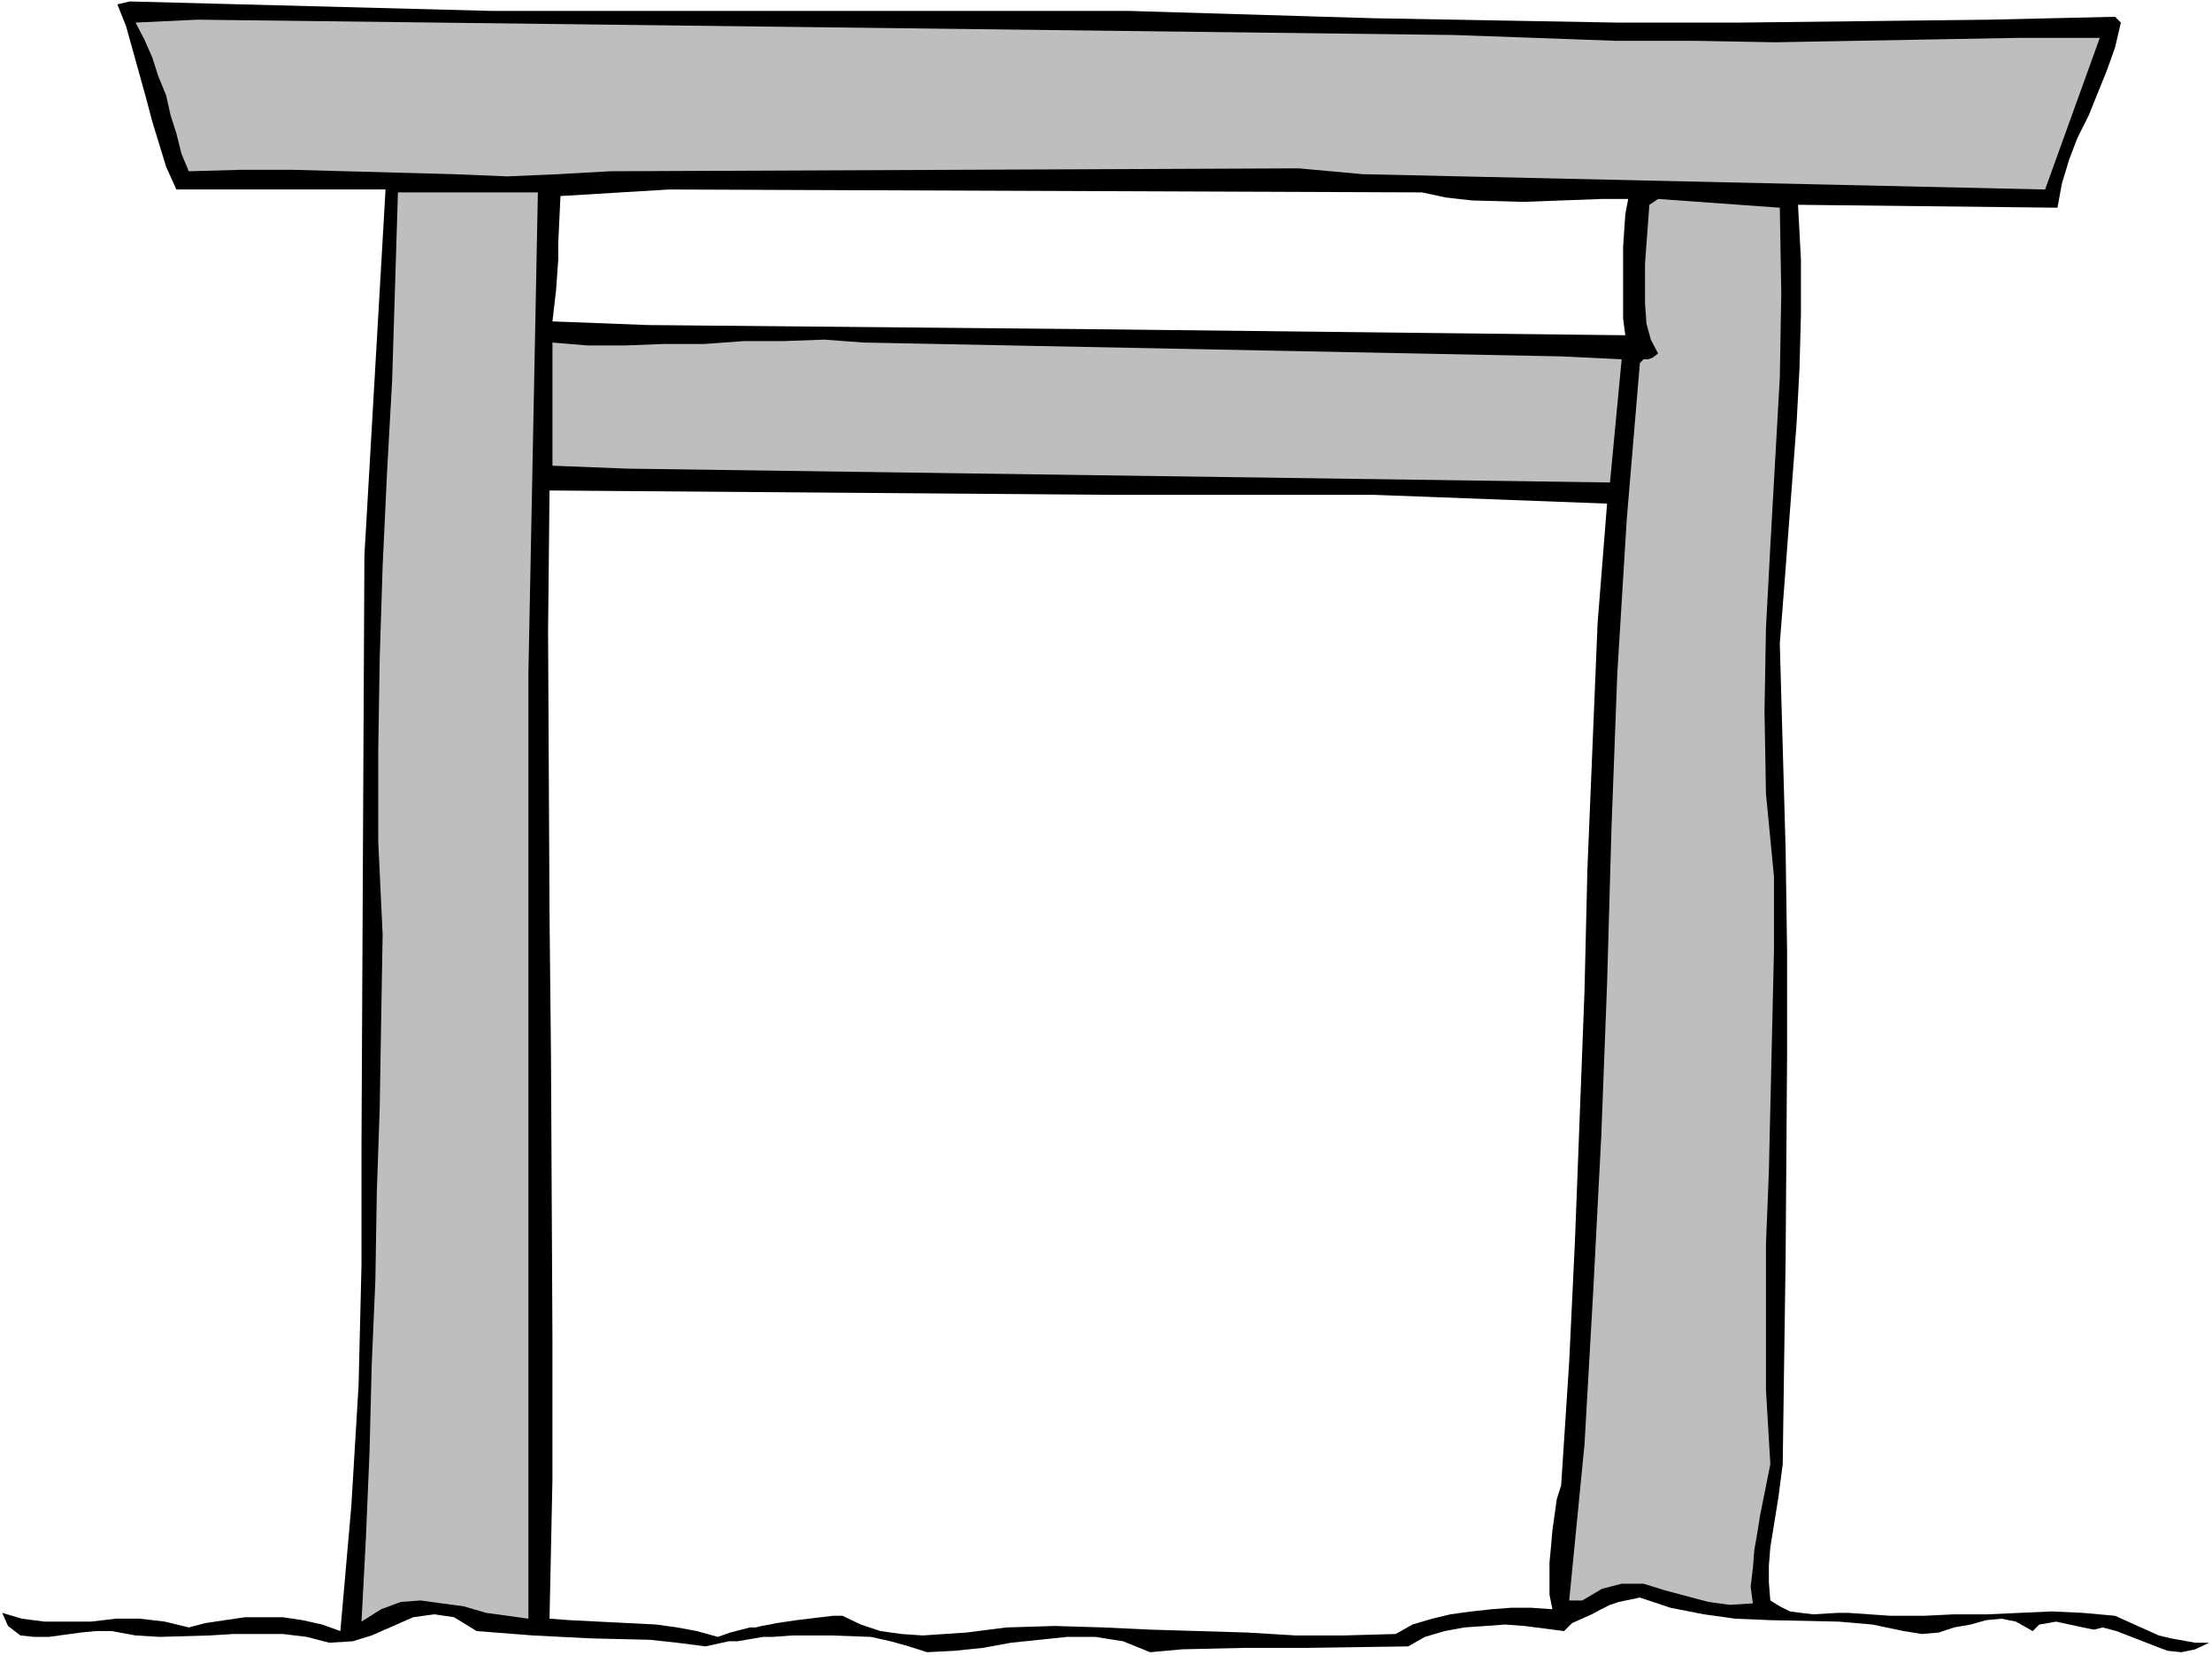
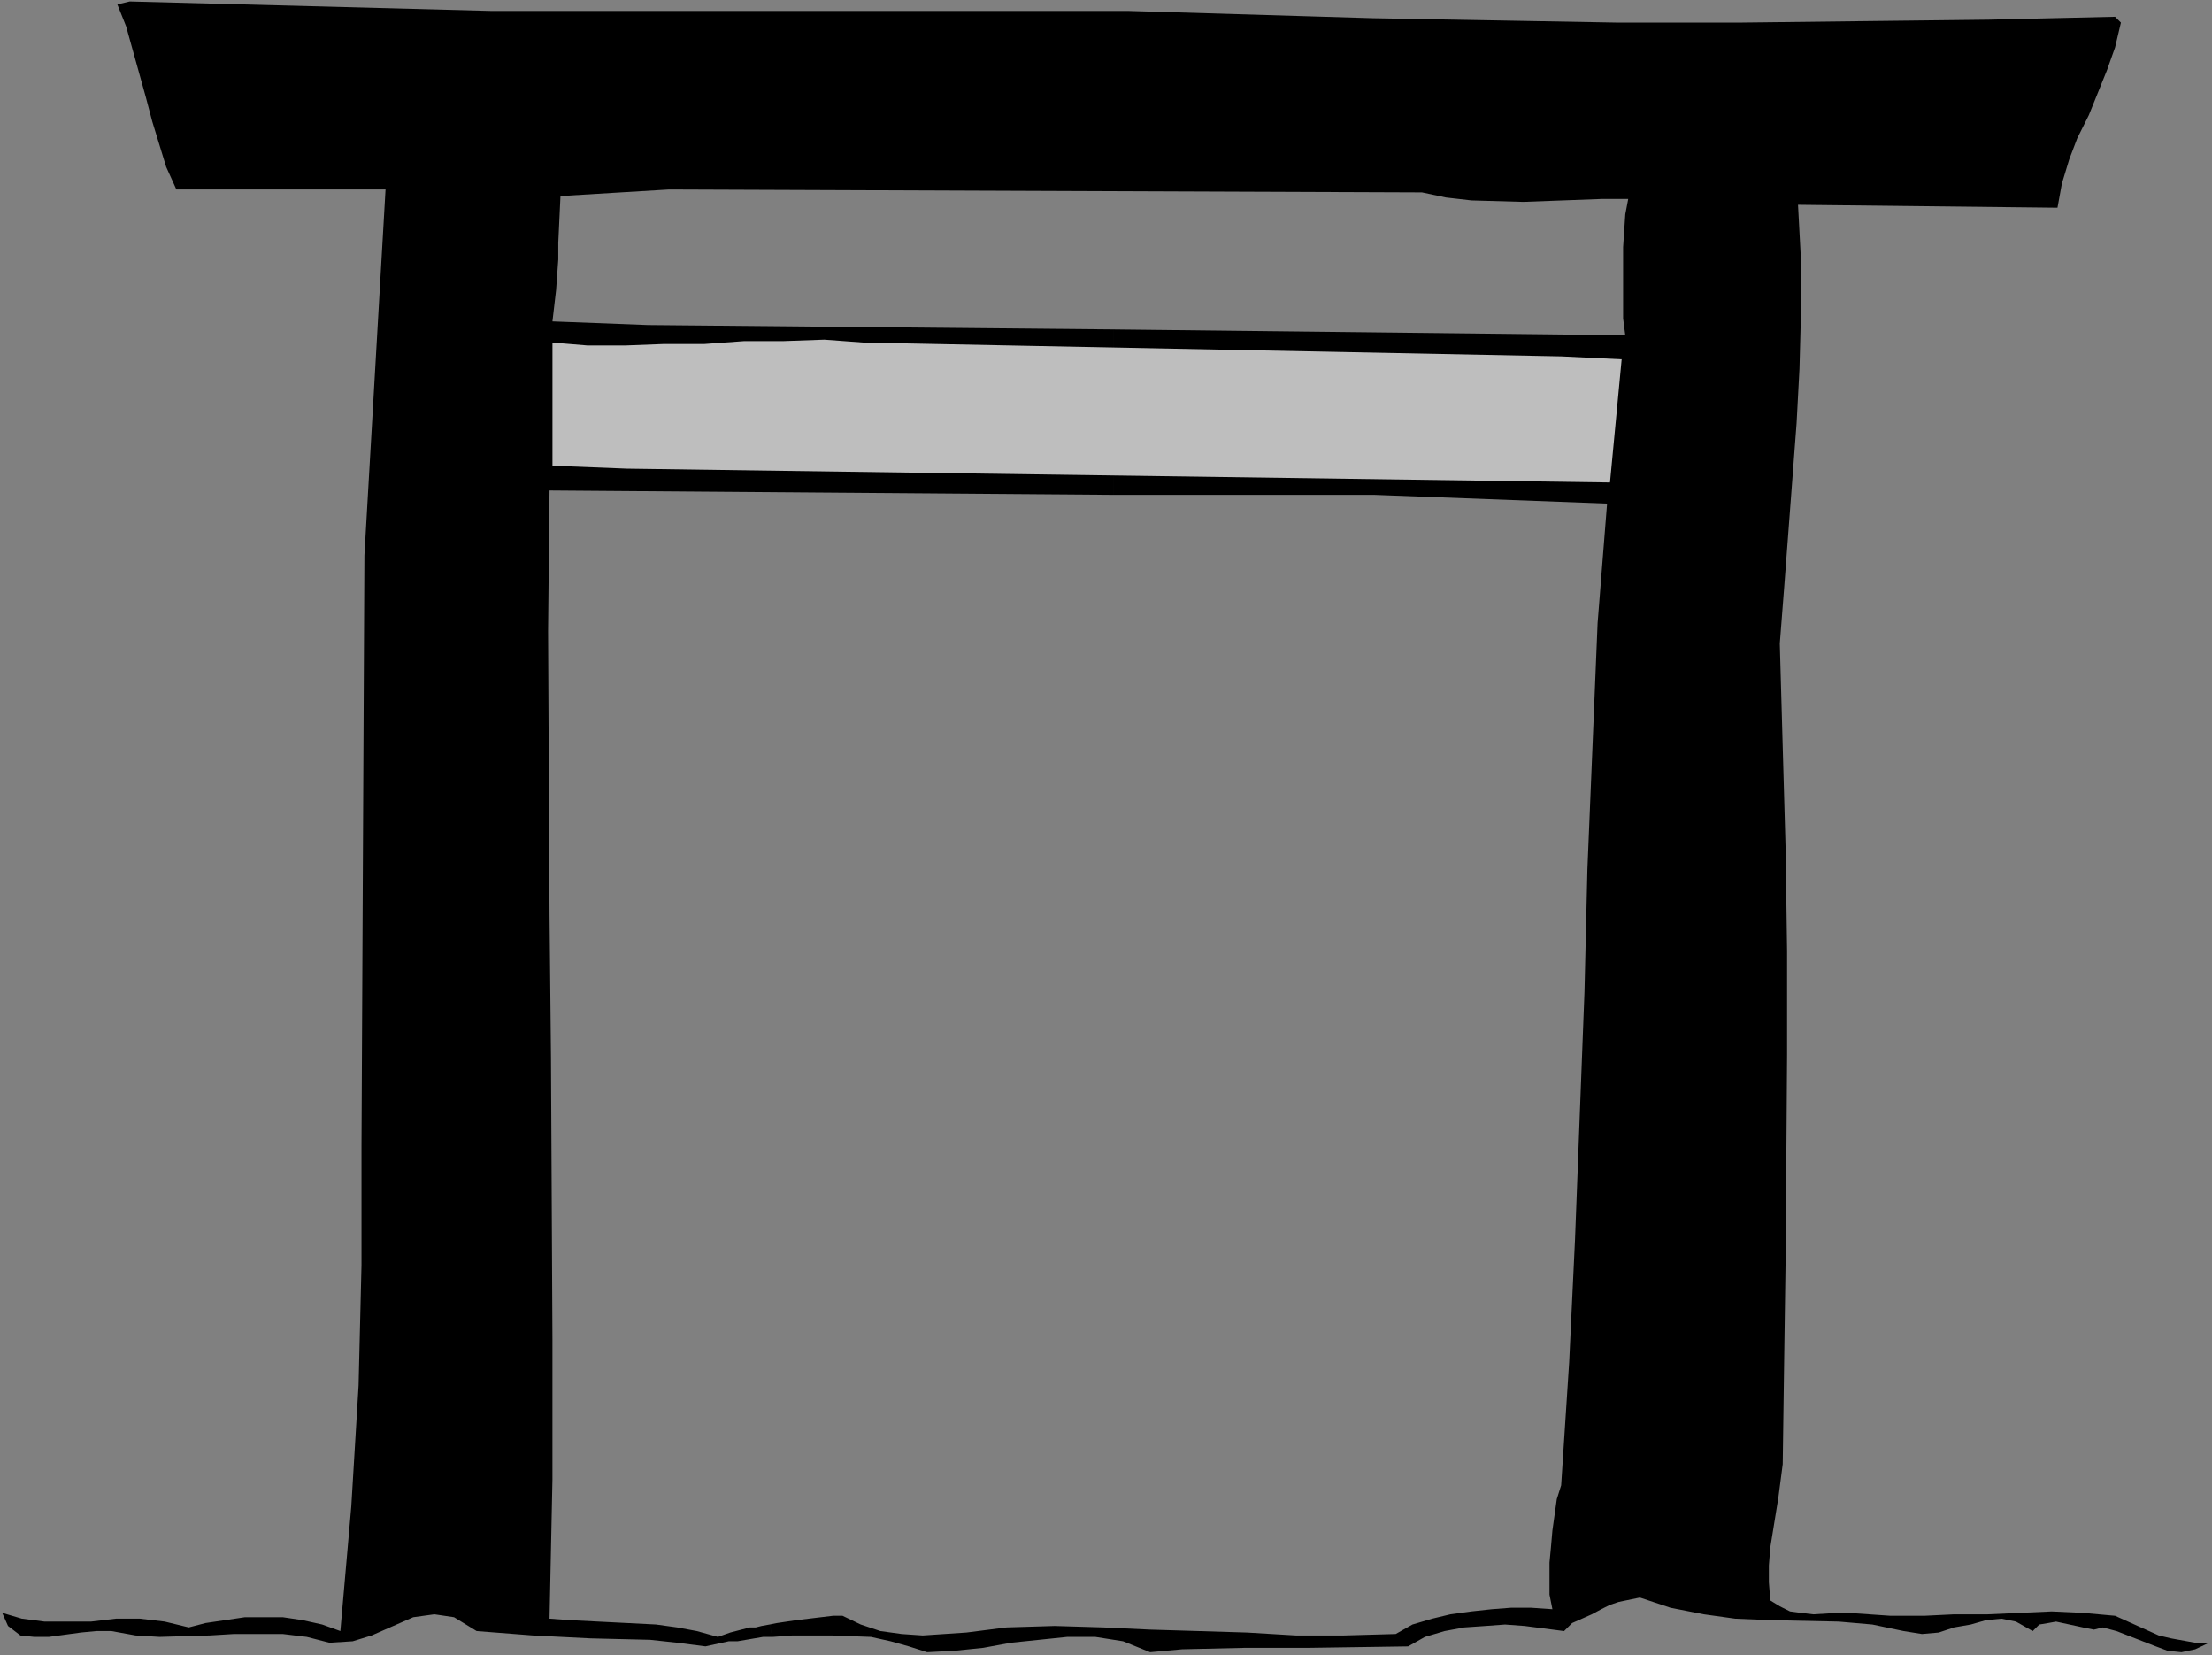
<svg xmlns="http://www.w3.org/2000/svg" xmlns:ns1="http://sodipodi.sourceforge.net/DTD/sodipodi-0.dtd" xmlns:ns2="http://www.inkscape.org/namespaces/inkscape" version="1.0" width="129.766mm" height="97.072mm" id="svg6" ns1:docname="Gateway - Japanese.wmf">
  <rect width="100%" height="100%" fill="#808080" stroke="none" />
  <ns1:namedview id="namedview6" pagecolor="#ffffff" bordercolor="#000000" borderopacity="0.25" ns2:showpageshadow="2" ns2:pageopacity="0.0" ns2:pagecheckerboard="0" ns2:deskcolor="#d1d1d1" ns2:document-units="mm" />
  <defs id="defs1">
    <pattern id="WMFhbasepattern" patternUnits="userSpaceOnUse" width="6" height="6" x="0" y="0" />
  </defs>
-   <path style="fill:#ffffff;fill-opacity:1;fill-rule:evenodd;stroke:none" d="M 0,366.888 H 490.455 V 0 H 0 Z" id="path1" />
  <path style="fill:#000000;fill-opacity:1;fill-rule:evenodd;stroke:none" d="m 170.649,360.103 1.616,-0.323 4.363,-0.646 8.08,-0.969 h 2.101 l 4.04,1.939 4.363,1.454 4.686,0.646 4.686,0.323 9.696,-0.646 8.888,-1.131 10.666,-0.323 10.827,0.323 10.342,0.485 10.827,0.323 10.666,0.323 10.827,0.646 h 10.666 l 11.474,-0.323 3.717,-2.1 4.363,-1.292 4.04,-0.969 4.686,-0.646 4.525,-0.485 4.202,-0.323 h 4.525 l 4.686,0.323 -0.646,-3.231 v -7.108 l 0.323,-3.393 0.323,-3.716 0.97,-6.947 0.97,-3.07 1.778,-27.303 1.293,-27.141 2.101,-54.928 0.646,-27.141 2.262,-54.605 2.101,-26.495 -51.55,-1.939 H 246.925 V 73.022 l 113.443,1.292 -0.485,-3.716 V 54.767 l 0.485,-7.27 0.646,-3.393 h -5.818 l -17.453,0.646 -11.474,-0.323 -5.656,-0.646 -5.333,-1.131 -166.933,-0.646 -24.078,1.454 -0.485,10.339 v 3.716 l -0.485,6.785 -0.808,6.947 21.17,0.808 103.262,0.969 v 36.673 l -125.078,-0.969 -0.323,31.18 0.323,62.844 0.323,31.664 0.323,62.521 v 31.018 l -0.646,30.857 4.363,0.323 19.23,0.969 4.686,0.646 4.363,0.808 4.686,1.292 2.747,-0.969 4.363,-1.131 h 1.293 l 1.293,-0.323 1.778,-0.323 0.646,2.746 h -2.101 l -5.656,0.969 h -1.939 l -5.171,1.131 -6.302,-0.808 -5.979,-0.646 -13.251,-0.323 -12.766,-0.646 -12.443,-0.969 -5.01,-3.07 -4.363,-0.646 -4.686,0.646 -9.211,4.039 -4.202,1.292 -5.171,0.323 -5.01,-1.292 -5.333,-0.646 h -5.333 -5.494 l -5.333,0.323 -11.15,0.323 -5.333,-0.323 -5.333,-0.969 h -3.394 l -3.394,0.323 -7.11,0.969 H 7.595 l -3.07,-0.323 -2.747,-2.1 -1.293,-2.908 4.363,1.292 5.01,0.646 h 5.01 5.333 l 5.494,-0.646 h 5.333 l 5.494,0.646 5.333,1.292 3.717,-0.969 4.363,-0.646 4.363,-0.646 h 8.403 l 4.363,0.646 4.363,0.969 4.04,1.454 2.424,-27.626 1.616,-26.818 0.646,-26.656 v -26.656 l 0.646,-130.697 4.686,-81.1 H 39.107 L 36.845,36.996 33.774,26.979 32.32,21.487 27.957,5.816 26.018,0.969 28.765,0.323 109.08,2.423 h 141.238 l 54.136,1.616 54.136,0.969 h 27.31 l 27.472,-0.323 27.634,-0.323 27.957,-0.646 1.293,1.292 -1.293,5.493 -1.778,5.008 -4.04,10.016 -2.586,5.17 -1.778,4.685 -1.616,5.331 -0.97,5.331 -57.53,-0.646 0.646,12.117 V 69.63 l -0.323,12.117 -0.646,12.117 -2.747,36.35 -0.97,12.44 1.293,45.72 0.323,22.456 v 22.941 l -0.323,45.073 -0.323,22.456 -0.323,23.264 -0.97,7.431 -1.778,10.986 -0.323,4.039 v 3.716 l 0.323,4.039 2.101,1.292 2.262,1.131 2.424,0.323 2.747,0.323 5.333,-0.323 h 2.424 l 9.373,0.646 h 7.434 l 6.626,-0.323 h 7.434 l 7.11,-0.323 7.11,-0.323 6.949,0.323 7.11,0.646 9.696,4.362 2.747,0.646 5.333,0.969 h 3.07 l -3.07,1.454 -3.07,0.646 -3.07,-0.323 -2.586,-0.969 -8.726,-3.393 -3.07,-0.808 -1.939,0.485 -2.424,-0.485 -5.979,-1.292 -1.778,0.323 -1.939,0.323 -1.454,1.454 -3.717,-2.1 -3.232,-0.646 -3.394,0.323 -3.394,0.969 -3.717,0.646 -3.394,1.131 -3.717,0.323 -4.04,-0.646 -6.949,-1.454 -7.434,-0.646 -15.19,-0.323 -7.757,-0.323 -6.949,-0.969 -7.434,-1.454 -6.787,-2.262 -4.686,0.969 -1.939,0.646 -1.939,0.969 -2.101,1.131 -4.363,1.939 -1.778,1.777 -8.726,-1.131 -4.363,-0.323 -4.363,0.323 -4.686,0.323 -4.363,0.808 -4.363,1.292 -3.717,2.1 -21.816,0.323 h -14.221 l -14.059,0.323 -7.11,0.646 -5.979,-2.423 -6.141,-0.969 h -6.302 l -12.443,1.292 -6.141,1.131 -6.302,0.646 -6.141,0.323 -4.04,-1.292 -4.04,-1.131 -4.363,-0.969 -8.726,-0.323 h -4.363 -4.363 l -4.363,0.323 z" id="path2" />
-   <path style="fill:#bebebe;fill-opacity:1;fill-rule:evenodd;stroke:none" d="m 322.23,7.755 18.261,0.646 17.776,0.646 h 17.453 l 17.776,0.323 17.938,-0.323 17.776,-0.323 17.776,-0.323 h 18.584 L 453.449,42.004 302.192,38.611 287.971,37.319 135.259,37.965 123.785,38.611 112.473,39.096 100.677,38.611 88.88,38.288 76.76,37.965 64.963,37.642 H 53.328 L 41.854,37.965 40.238,34.088 39.107,29.564 37.814,25.525 36.845,21.164 35.067,16.802 33.774,12.763 31.997,8.724 30.058,5.008 43.794,4.362 Z" id="path3" />
-   <path style="fill:#bebebe;fill-opacity:1;fill-rule:evenodd;stroke:none" d="m 117.16,149.275 v 209.535 l -4.686,-0.646 -4.686,-0.646 -5.01,-1.454 -4.848,-0.646 -4.686,-0.646 -4.363,0.323 -4.363,1.616 -4.363,2.746 0.97,-18.417 0.808,-19.225 0.485,-19.225 0.808,-18.74 0.323,-19.548 0.646,-18.74 0.323,-19.548 0.323,-18.902 -0.97,-20.517 v -20.517 l 0.323,-20.194 0.646,-20.356 0.97,-20.679 1.131,-20.356 0.646,-20.84 0.646,-21.002 h 31.027 z" id="path4" />
-   <path style="fill:#bebebe;fill-opacity:1;fill-rule:evenodd;stroke:none" d="m 394.627,46.043 0.323,18.902 -0.323,18.74 -2.101,37.319 -0.97,18.256 -0.323,18.417 0.323,18.256 1.778,18.417 v 16.155 l -1.131,49.112 -0.646,16.155 v 16.155 16.155 l 0.97,16.478 -2.262,11.309 -0.646,4.039 -0.646,3.716 -0.323,4.039 -0.485,4.039 0.485,3.716 -5.171,0.323 -4.686,-0.646 -9.696,-2.585 -4.686,-1.454 h -4.848 l -4.363,1.131 -4.363,2.585 h -2.909 l 3.394,-34.572 1.939,-34.088 1.778,-34.249 1.293,-33.926 0.97,-34.249 1.293,-34.411 2.101,-34.249 2.909,-34.572 0.808,-0.808 h 0.97 l 0.97,-0.323 1.293,-0.969 -1.616,-3.07 -0.97,-3.554 -0.323,-4.523 V 58.482 l 0.97,-13.086 1.939,-1.292 z" id="path5" />
  <path style="fill:#bebebe;fill-opacity:1;fill-rule:evenodd;stroke:none" d="m 191.496,75.93 154.651,3.07 13.413,0.646 -2.586,27.303 -217.998,-3.07 -16.483,-0.646 V 75.93 l 7.757,0.646 h 8.403 l 8.403,-0.323 h 9.05 l 8.888,-0.646 h 8.726 l 9.05,-0.323 z" id="path6" />
</svg>